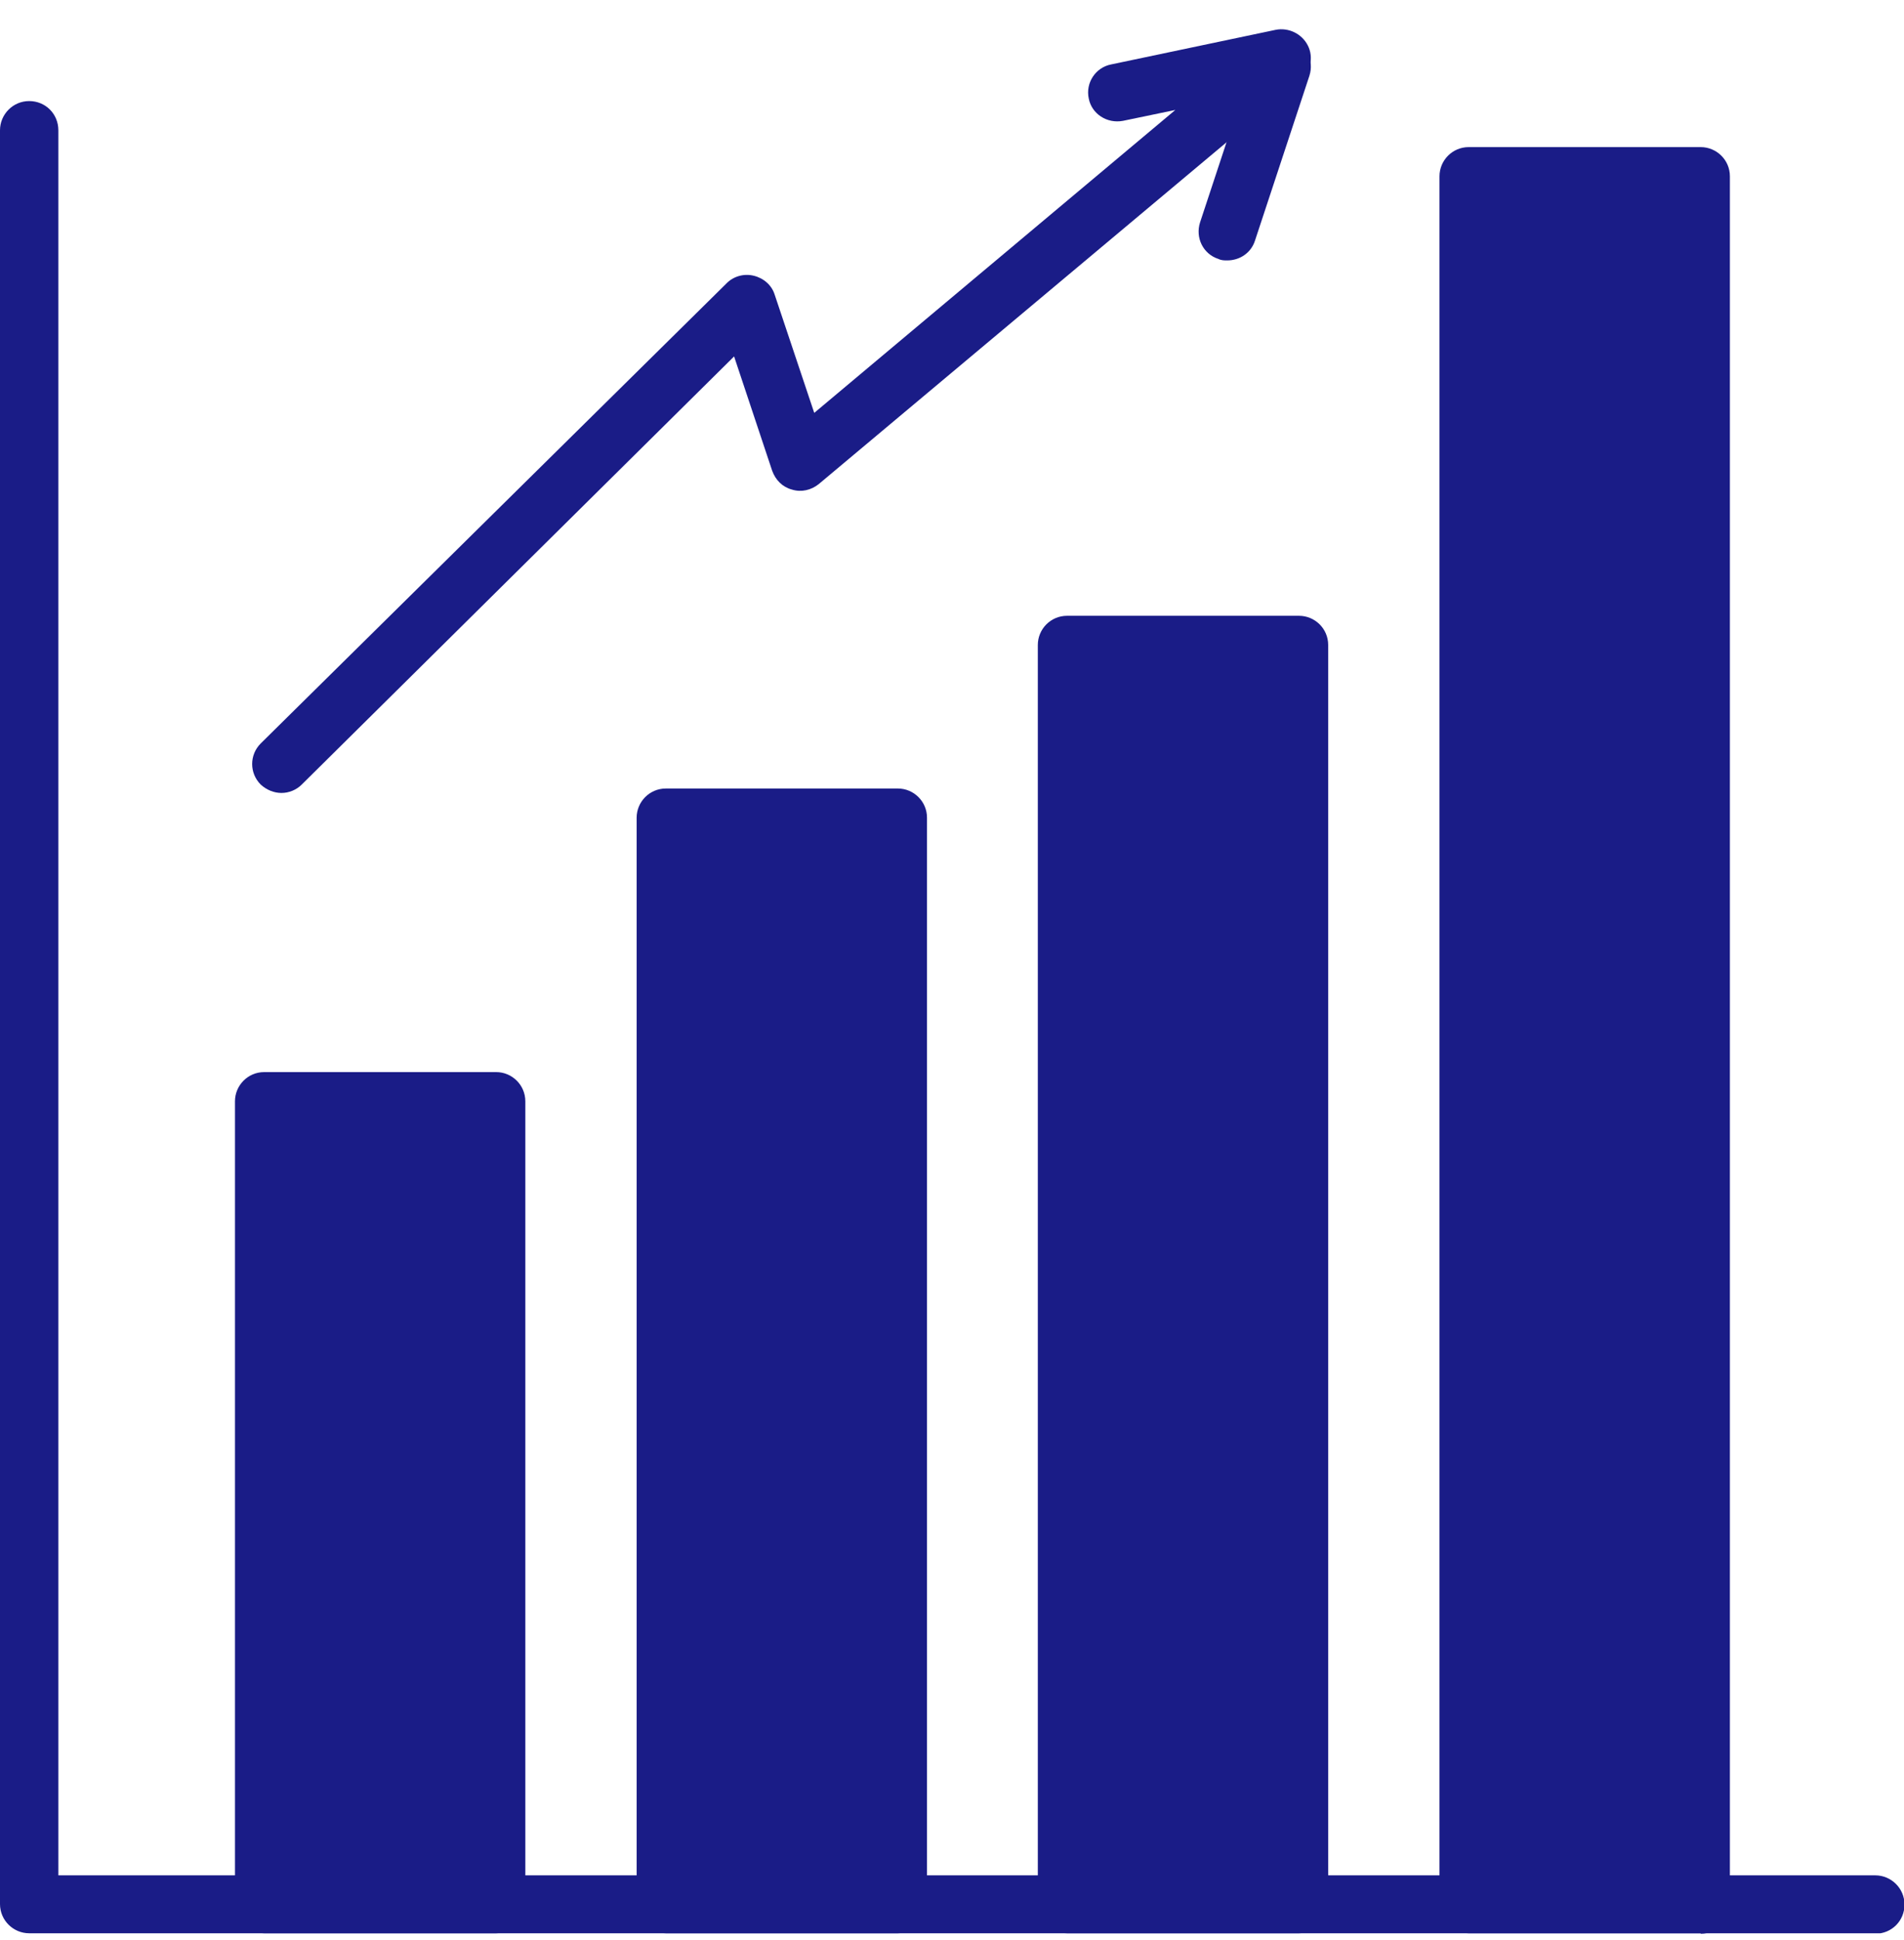
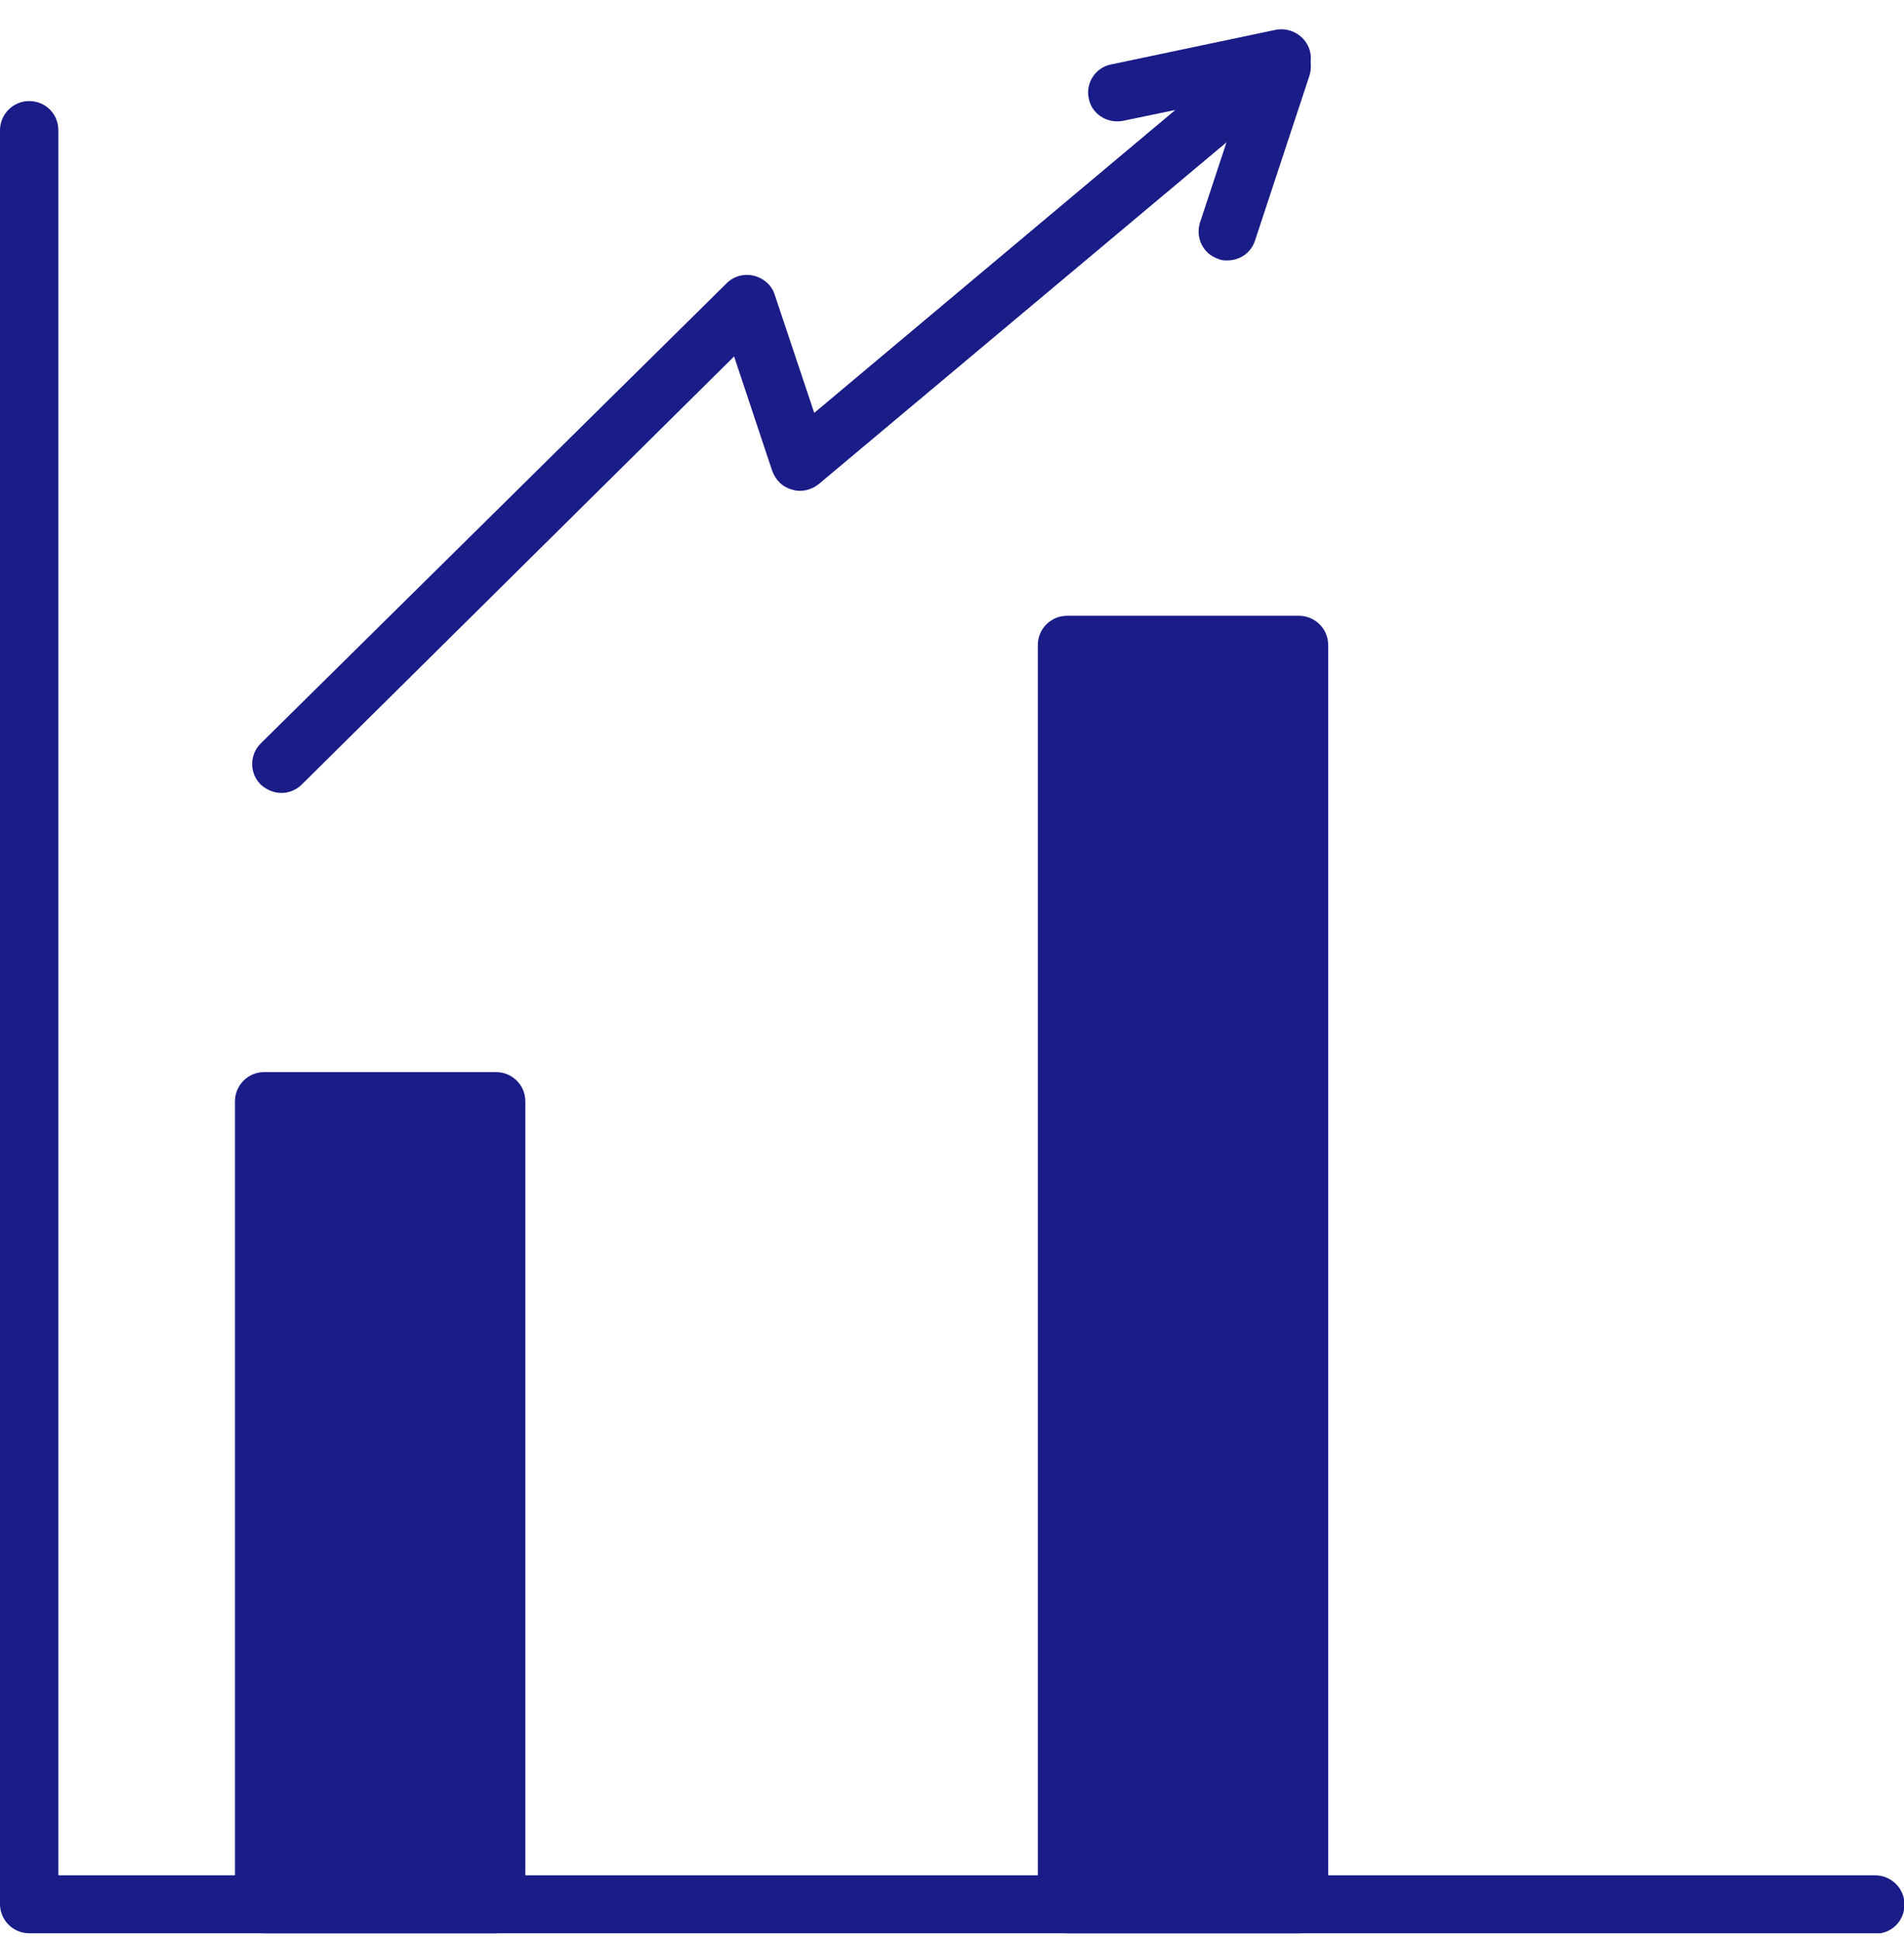
<svg xmlns="http://www.w3.org/2000/svg" width="54" height="55" viewBox="0 0 54 55" fill="none">
  <g clip-path="url(#clip0_2106_15763)">
    <path d="M7.983 22.478C7.772 22.478 7.562 22.394 7.394 22.24C7.071 21.917 7.071 21.398 7.394 21.075L20.61 8.028C20.806 7.831 21.101 7.747 21.381 7.817C21.662 7.887 21.886 8.084 21.97 8.35L23.093 11.704L33.334 3.117L31.847 3.426C31.398 3.51 30.963 3.23 30.879 2.795C30.781 2.346 31.076 1.911 31.511 1.827L36.182 0.845C36.547 0.774 36.926 0.957 37.094 1.294C37.263 1.63 37.164 2.037 36.884 2.276L23.219 13.724C23.009 13.892 22.728 13.962 22.461 13.878C22.195 13.808 21.998 13.612 21.9 13.345L20.82 10.104L8.558 22.24C8.404 22.394 8.193 22.478 7.983 22.478Z" fill="#1A1C87" />
    <path d="M34.807 7.382C34.723 7.382 34.639 7.382 34.555 7.34C34.12 7.2 33.896 6.737 34.036 6.302L35.579 1.63C35.719 1.195 36.182 0.957 36.617 1.111C37.052 1.251 37.277 1.714 37.136 2.149L35.593 6.821C35.481 7.172 35.158 7.382 34.807 7.382Z" fill="#1A1C87" />
    <path d="M53.172 54.803H0.828C0.379 54.803 0 54.438 0 53.975V3.693C0 3.244 0.365 2.865 0.828 2.865C1.291 2.865 1.655 3.23 1.655 3.693V53.161H53.186C53.635 53.161 54.014 53.526 54.014 53.989C54.014 54.452 53.649 54.816 53.186 54.816L53.172 54.803Z" fill="#1A1C87" />
    <path d="M14.072 54.803H7.492C7.043 54.803 6.664 54.438 6.664 53.975V31.219C6.664 30.77 7.029 30.391 7.492 30.391H14.072C14.521 30.391 14.899 30.756 14.899 31.219V53.975C14.899 54.424 14.535 54.803 14.072 54.803Z" fill="#1A1C87" />
-     <path d="M25.464 54.803H18.884C18.435 54.803 18.056 54.438 18.056 53.975V23.18C18.056 22.731 18.421 22.352 18.884 22.352H25.464C25.913 22.352 26.291 22.717 26.291 23.18V53.975C26.291 54.424 25.927 54.803 25.464 54.803Z" fill="#1A1C87" />
    <path d="M36.842 54.803H30.262C29.813 54.803 29.434 54.438 29.434 53.975V18.283C29.434 17.834 29.799 17.456 30.262 17.456H36.842C37.291 17.456 37.669 17.82 37.669 18.283V53.975C37.669 54.424 37.305 54.803 36.842 54.803Z" fill="#1A1C87" />
-     <path d="M48.234 54.803H41.654C41.205 54.803 40.826 54.438 40.826 53.975V4.997C40.826 4.548 41.191 4.17 41.654 4.17H48.234C48.683 4.17 49.062 4.534 49.062 4.997V53.989C49.062 54.438 48.697 54.816 48.234 54.816V54.803Z" fill="#1A1C87" />
  </g>
  <defs>
    <clipPath id="clip0_2106_15763">
      <rect width="54" height="53.972" fill="white" transform="translate(0 0.831)" />
    </clipPath>
  </defs>
</svg>